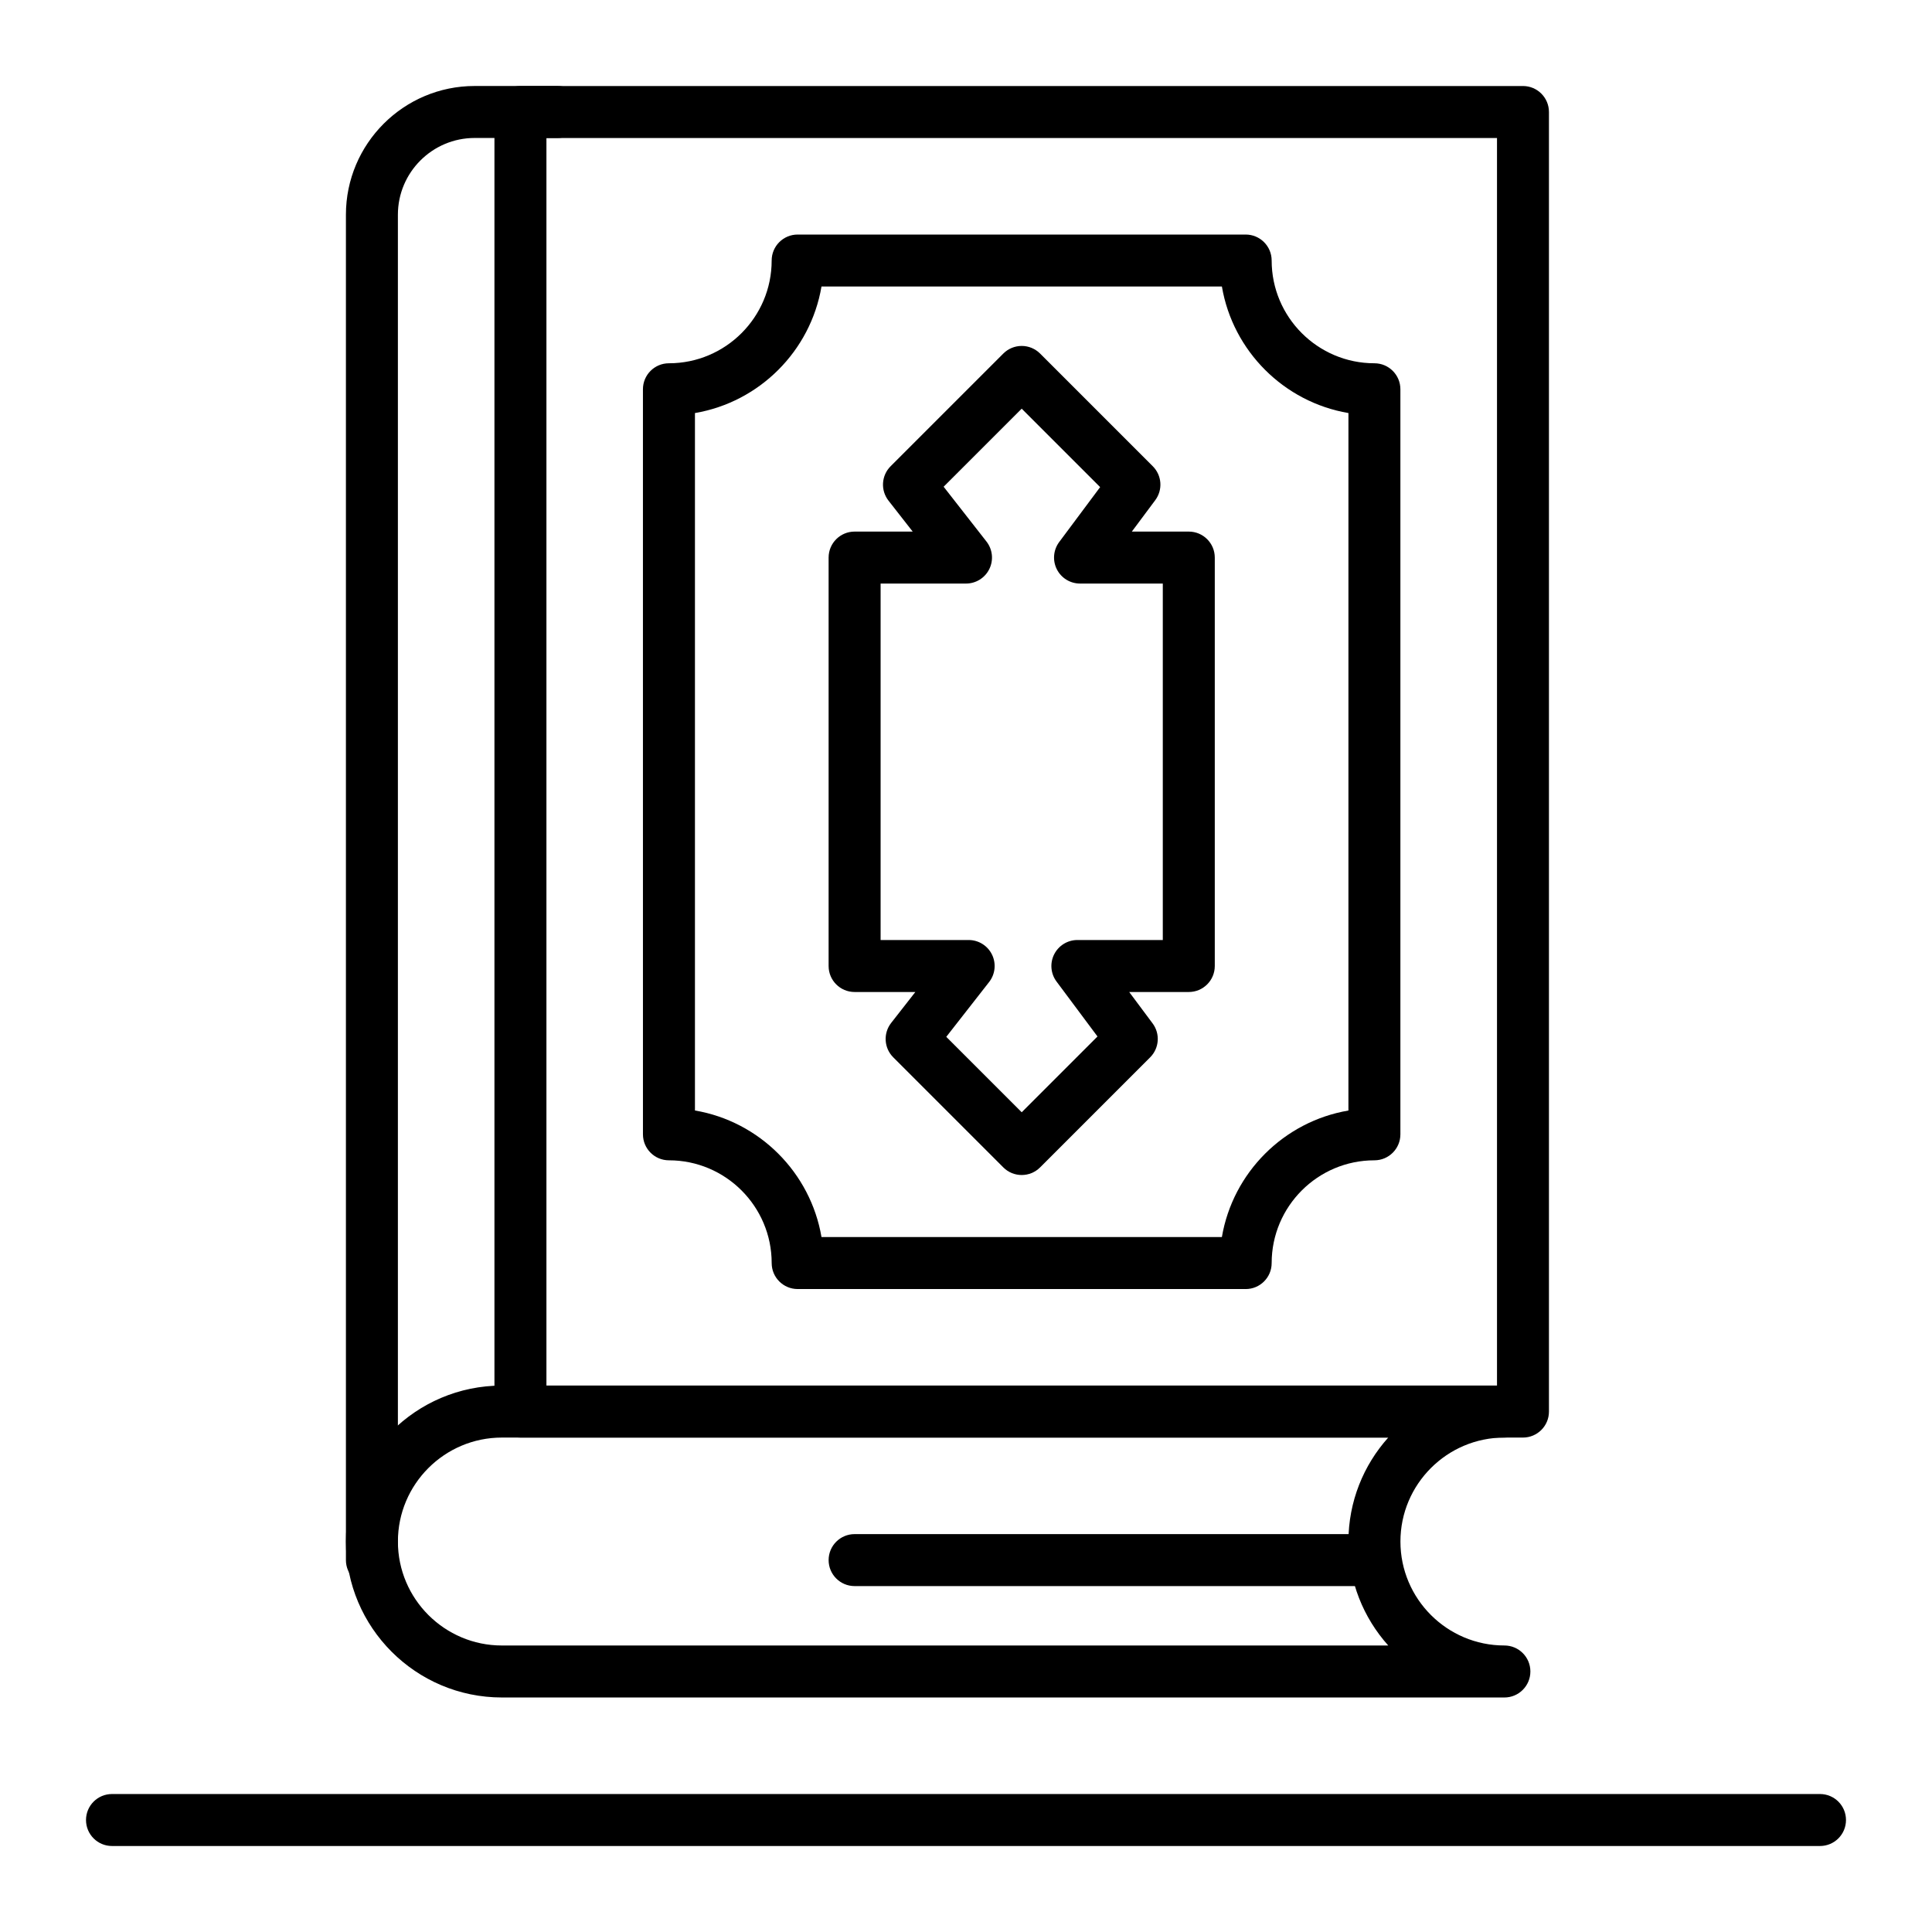
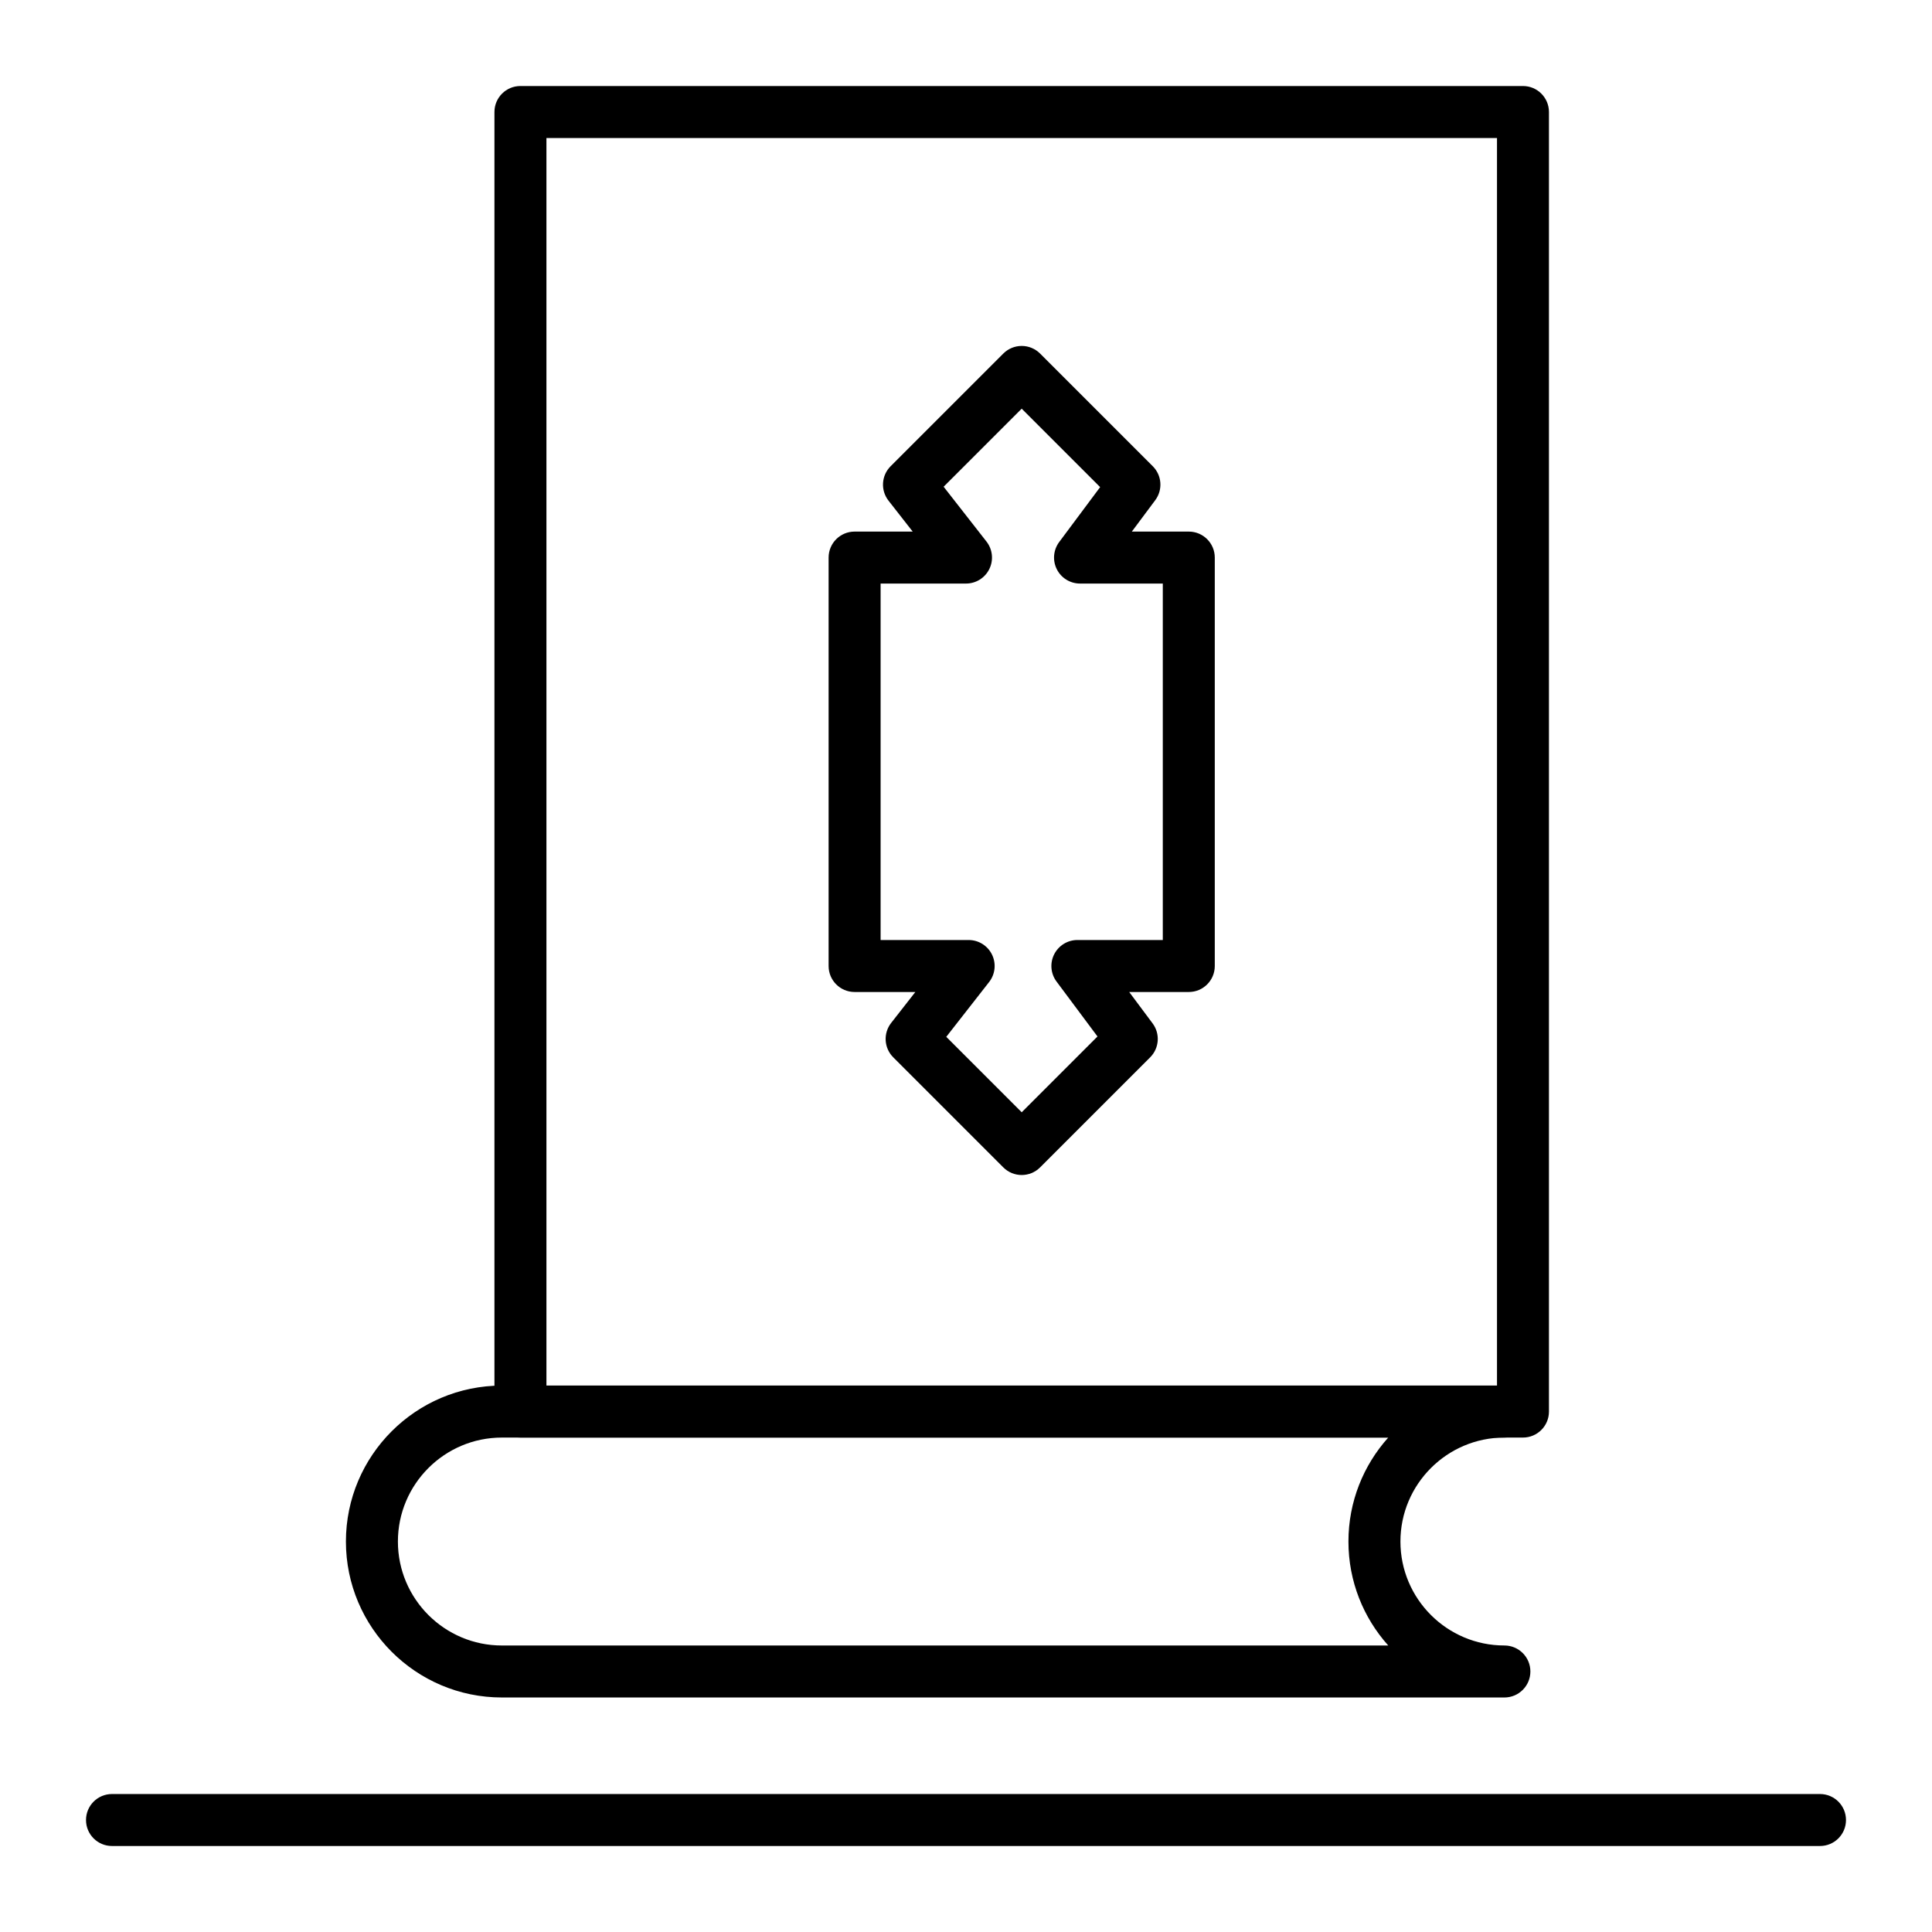
<svg xmlns="http://www.w3.org/2000/svg" fill="#000000" width="800px" height="800px" version="1.1" viewBox="144 144 512 512">
  <g>
    <path d="m547.6 524.97h-265.68c-3.805 0-6.887-3.082-6.887-6.887v-344.4c0-3.805 3.082-6.887 6.887-6.887h265.68c3.805 0 6.887 3.082 6.887 6.887v344.4c0.004 3.801-3.082 6.887-6.887 6.887zm-258.79-13.777h251.91v-330.62h-251.91z" />
-     <path d="m242.56 564.33c-3.805 0-6.887-3.082-6.887-6.887v-356.54c0-18.809 15.301-34.113 34.109-34.113h21.977c3.805 0 6.887 3.082 6.887 6.887 0 3.805-3.082 6.887-6.887 6.887h-21.977c-11.211 0.004-20.336 9.125-20.336 20.34v356.54c0 3.805-3.082 6.891-6.887 6.891z" />
    <path d="m542.68 593.85h-265.68c-22.789 0-41.328-18.539-41.328-41.328 0-22.789 18.539-41.328 41.328-41.328h265.68c3.805 0 6.887 3.082 6.887 6.887s-3.082 6.887-6.887 6.887c-15.191 0-27.551 12.359-27.551 27.551s12.359 27.551 27.551 27.551c3.805 0 6.887 3.082 6.887 6.887 0 3.809-3.082 6.894-6.887 6.894zm-265.68-68.879c-15.191 0-27.551 12.359-27.551 27.551 0 15.191 12.359 27.551 27.551 27.551h234.9c-6.559-7.316-10.551-16.977-10.551-27.551s3.992-20.234 10.551-27.551z" />
-     <path d="m474.12 485.61h-118.73c-3.805 0-6.887-3.082-6.887-6.887 0-15.012-12.215-27.227-27.227-27.227-3.805 0-6.887-3.082-6.887-6.887l-0.004-197.45c0-3.805 3.082-6.887 6.887-6.887 15.012 0 27.227-12.215 27.227-27.227 0-3.805 3.082-6.887 6.887-6.887h118.73c3.805 0 6.887 3.082 6.887 6.887 0 15.012 12.215 27.227 27.227 27.227 3.805 0 6.887 3.082 6.887 6.887v197.45c0 3.805-3.082 6.887-6.887 6.887-15.012 0-27.227 12.215-27.227 27.227 0.004 3.809-3.082 6.891-6.883 6.891zm-112.42-13.773h106.11c2.906-17.102 16.438-30.633 33.535-33.535l0.004-184.84c-17.102-2.906-30.633-16.438-33.535-33.535h-106.11c-2.906 17.102-16.438 30.633-33.535 33.535v184.83c17.098 2.906 30.629 16.438 33.535 33.539z" />
    <path d="m414.76 455.39c-1.762 0-3.527-0.672-4.871-2.016l-29.168-29.172c-2.461-2.461-2.699-6.371-0.555-9.113l6.41-8.199h-16.098c-3.805 0-6.887-3.082-6.887-6.887v-108.24c0-3.805 3.082-6.887 6.887-6.887h15.395l-6.41-8.199c-2.144-2.742-1.906-6.652 0.555-9.113l29.871-29.871c1.293-1.293 3.043-2.016 4.871-2.016 1.828 0 3.578 0.727 4.871 2.016l29.871 29.871c2.418 2.418 2.695 6.246 0.652 8.988l-6.207 8.324h15.094c3.805 0 6.887 3.082 6.887 6.887v108.24c0 3.805-3.082 6.887-6.887 6.887h-15.793l6.207 8.324c2.043 2.742 1.766 6.57-0.652 8.988l-29.172 29.172c-1.344 1.344-3.109 2.016-4.871 2.016zm-19.988-36.617 19.988 19.988 20.086-20.086-10.852-14.555c-1.559-2.09-1.801-4.879-0.633-7.207 1.172-2.328 3.555-3.801 6.16-3.801h22.633v-94.465h-21.934c-2.606 0-4.988-1.469-6.156-3.797s-0.922-5.117 0.633-7.207l10.852-14.555-20.789-20.789-20.688 20.688 11.355 14.527c1.621 2.074 1.918 4.894 0.766 7.262-1.156 2.371-3.559 3.871-6.191 3.871h-22.633v94.465h23.332c2.633 0 5.039 1.5 6.191 3.867 1.156 2.367 0.859 5.188-0.762 7.262z" />
-     <path d="m508.24 564.33h-137.76c-3.805 0-6.887-3.082-6.887-6.887 0-3.805 3.082-6.887 6.887-6.887h137.76c3.805 0 6.887 3.082 6.887 6.887 0 3.801-3.082 6.887-6.887 6.887z" />
    <path d="m626.32 633.21h-452.64c-3.805 0-6.887-3.082-6.887-6.887 0-3.805 3.082-6.887 6.887-6.887h452.64c3.805 0 6.887 3.082 6.887 6.887 0 3.805-3.082 6.887-6.887 6.887z" />
  </g>
</svg>